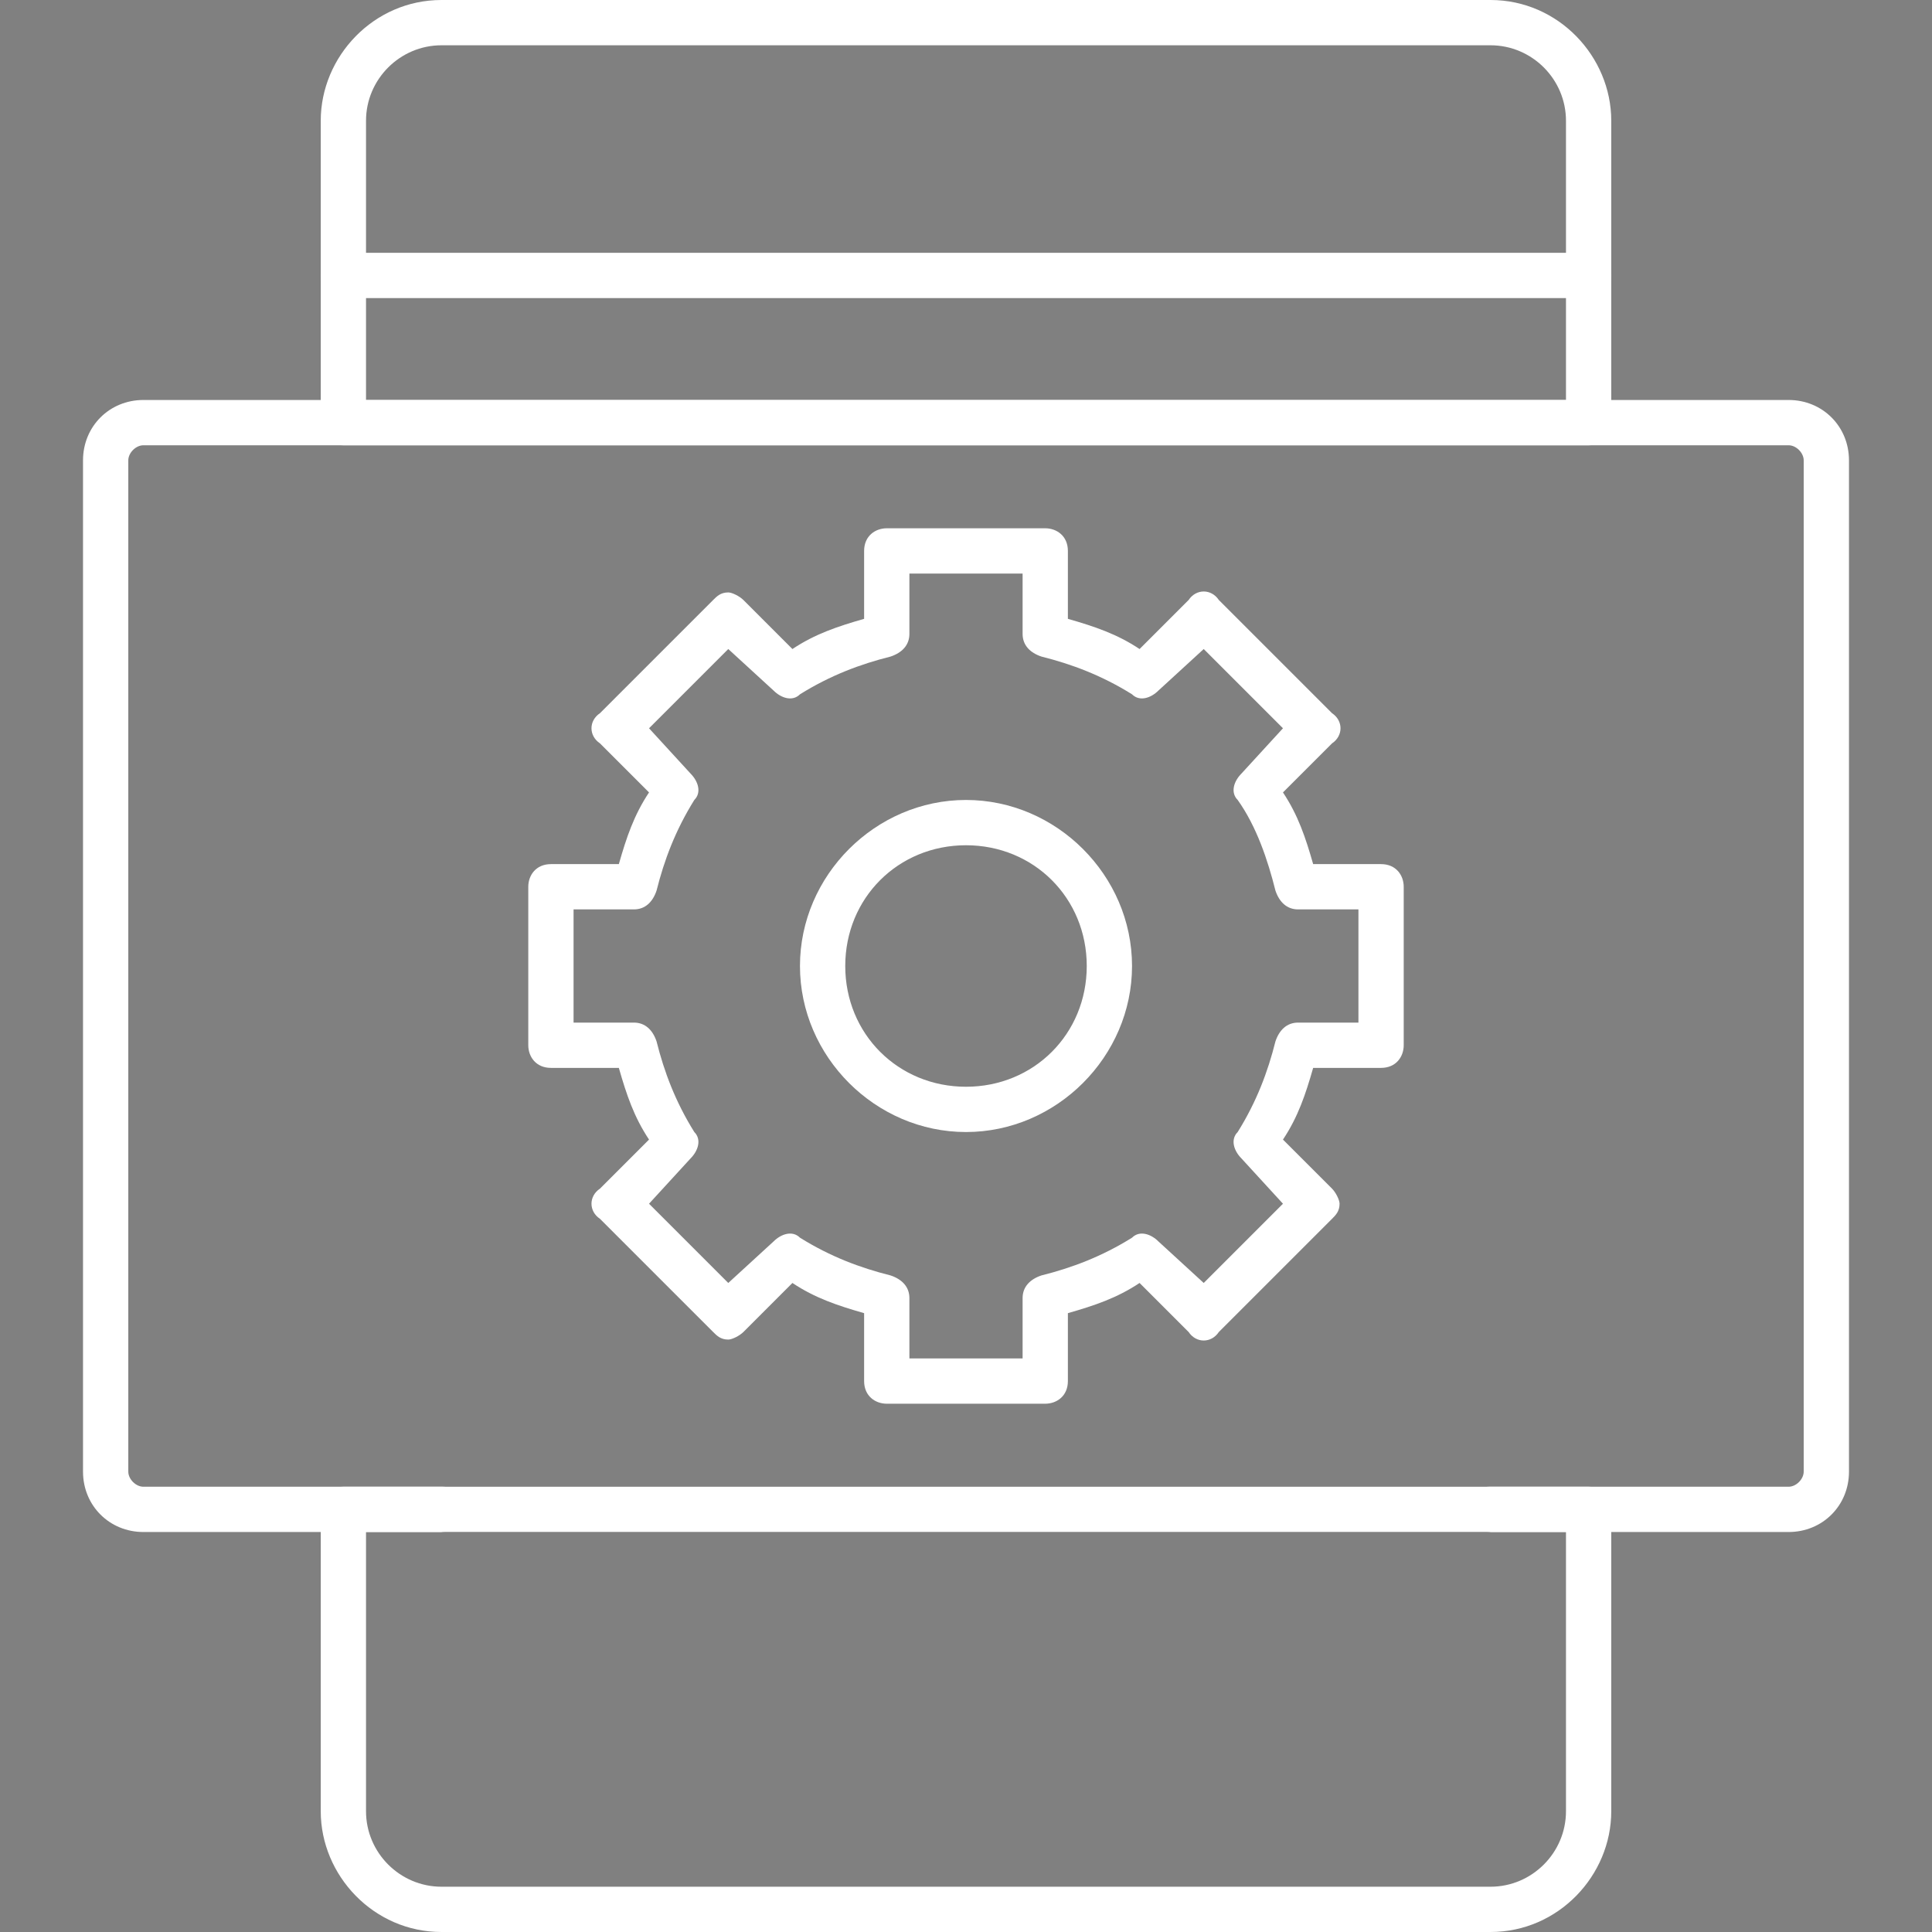
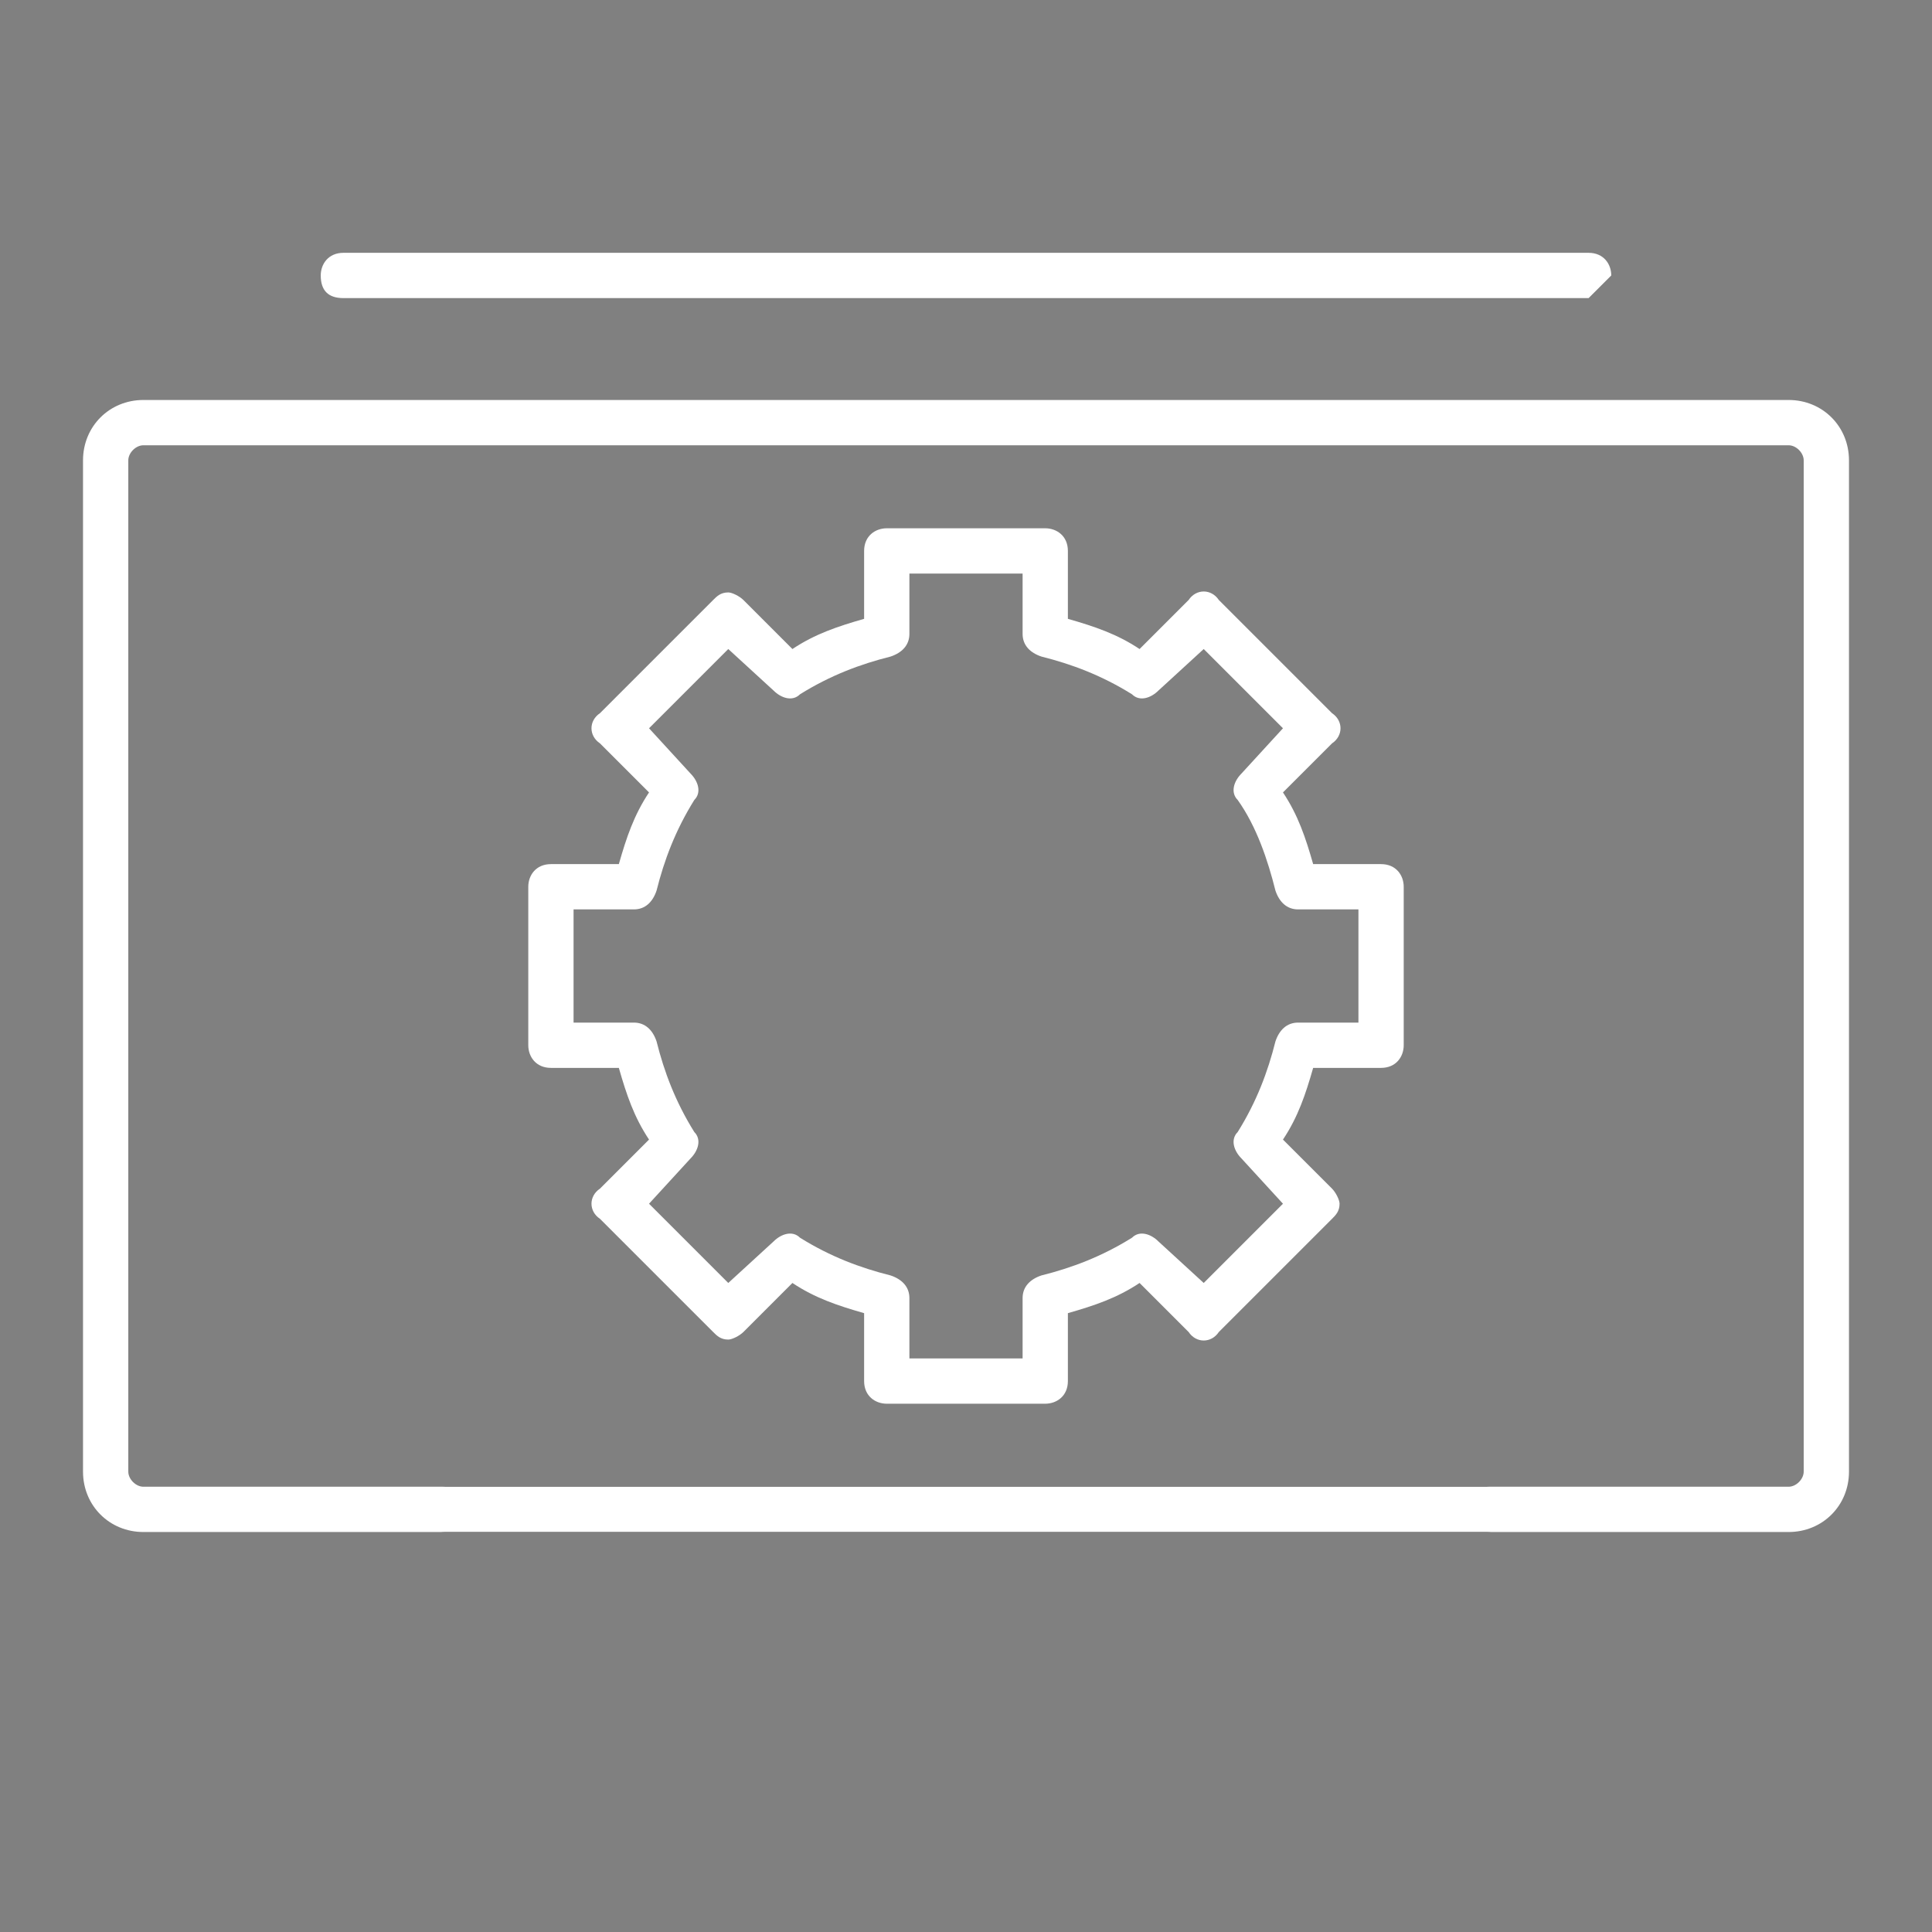
<svg xmlns="http://www.w3.org/2000/svg" version="1.2" viewBox="0 0 512 512" width="80" height="80">
  <rect x="0" y="0" width="512" height="512" fill="#808080" stroke="none" />
  <style> .s0 { fill: #ffffff } .s1 { fill: #000000 } </style>
  <g id="Layer_x0020_1">
    <g id="_488192808">
      <g>
        <g id="_488189016">
-           <path fill-rule="evenodd" class="s0" d="m395 512h-278c-18 0-32-15-32-32v-80c0-3 2-6 6-6h330c4 0 6 3 6 6v80c0 17-14 32-32 32zm-298-106v74c0 11 9 20 20 20h278c11 0 20-9 20-20v-74zm324-288h-330c-4 0-6-3-6-6v-80c0-17 14-32 32-32h278c18 0 32 15 32 32v80c0 3-2 6-6 6zm-324-12h318v-74c0-11-9-20-20-20h-278c-11 0-20 9-20 20z" />
-         </g>
+           </g>
        <g id="_488189496">
-           <path fill-rule="evenodd" class="s0" d="m421 79h-330q-6 0-6-6c0-3 2-6 6-6h330c4 0 6 3 6 6q0 6-6 6z" />
+           <path fill-rule="evenodd" class="s0" d="m421 79h-330q-6 0-6-6c0-3 2-6 6-6h330c4 0 6 3 6 6z" />
        </g>
        <g id="_488181552">
          <path fill-rule="evenodd" class="s1" d="m394 406h-276c-4 0-6-3-6-6 0-3 2-6 6-6h276c4 0 6 3 6 6 0 3-2 6-6 6z" />
        </g>
        <g>
          <g id="_488197632">
            <path fill-rule="evenodd" class="s0" d="m277 372h-42c-3 0-6-2-6-6v-18c-7-2-13-4-19-8l-13 13c-1 1-3 2-4 2-2 0-3-1-4-2l-30-30c-3-2-3-6 0-8l13-13c-4-6-6-12-8-19h-18c-4 0-6-3-6-6v-42c0-3 2-6 6-6h18c2-7 4-13 8-19l-13-13c-3-2-3-6 0-8l30-30c1-1 2-2 4-2 1 0 3 1 4 2l13 13c6-4 12-6 19-8v-18c0-4 3-6 6-6h42c3 0 6 2 6 6v18c7 2 13 4 19 8l13-13c2-3 6-3 8 0l30 30c3 2 3 6 0 8l-13 13c4 6 6 12 8 19h18c4 0 6 3 6 6v42c0 3-2 6-6 6h-18c-2 7-4 13-8 19l13 13c1 1 2 3 2 4 0 2-1 3-2 4l-30 30c-2 3-6 3-8 0l-13-13c-6 4-12 6-19 8v18c0 4-3 6-6 6zm-36-12h30v-16c0-3 2-5 5-6 8-2 16-5 24-10 2-2 5-1 7 1l12 11 21-21-11-12c-2-2-3-5-1-7 5-8 8-16 10-24 1-3 3-5 6-5h16v-30h-16c-3 0-5-2-6-5-2-8-5-17-10-24-2-2-1-5 1-7l11-12-21-21-12 11c-2 2-5 3-7 1-8-5-16-8-24-10-3-1-5-3-5-6v-16h-30v16c0 3-2 5-5 6-8 2-16 5-24 10-2 2-5 1-7-1l-12-11-21 21 11 12c2 2 3 5 1 7-5 8-8 16-10 24-1 3-3 5-6 5h-16v30h16c3 0 5 2 6 5 2 8 5 16 10 24 2 2 1 5-1 7l-11 12 21 21 12-11c2-2 5-3 7-1 8 5 16 8 24 10 3 1 5 3 5 6z" />
          </g>
          <g id="_488196240">
-             <path fill-rule="evenodd" class="s0" d="m256 300c-24 0-44-20-44-44 0-24 20-44 44-44 24 0 44 20 44 44 0 24-20 44-44 44zm0-76c-18 0-32 14-32 32 0 18 14 32 32 32 18 0 32-14 32-32 0-18-14-32-32-32z" />
-           </g>
+             </g>
        </g>
        <g id="_488199936">
          <path fill-rule="evenodd" class="s0" d="m474 406h-436c-9 0-16-7-16-16v-268c0-9 7-16 16-16h436c9 0 16 7 16 16v268c0 9-7 16-16 16zm-436-288c-2 0-4 2-4 4v268c0 2 2 4 4 4h436c2 0 4-2 4-4v-268c0-2-2-4-4-4z" />
        </g>
      </g>
    </g>
  </g>
</svg>